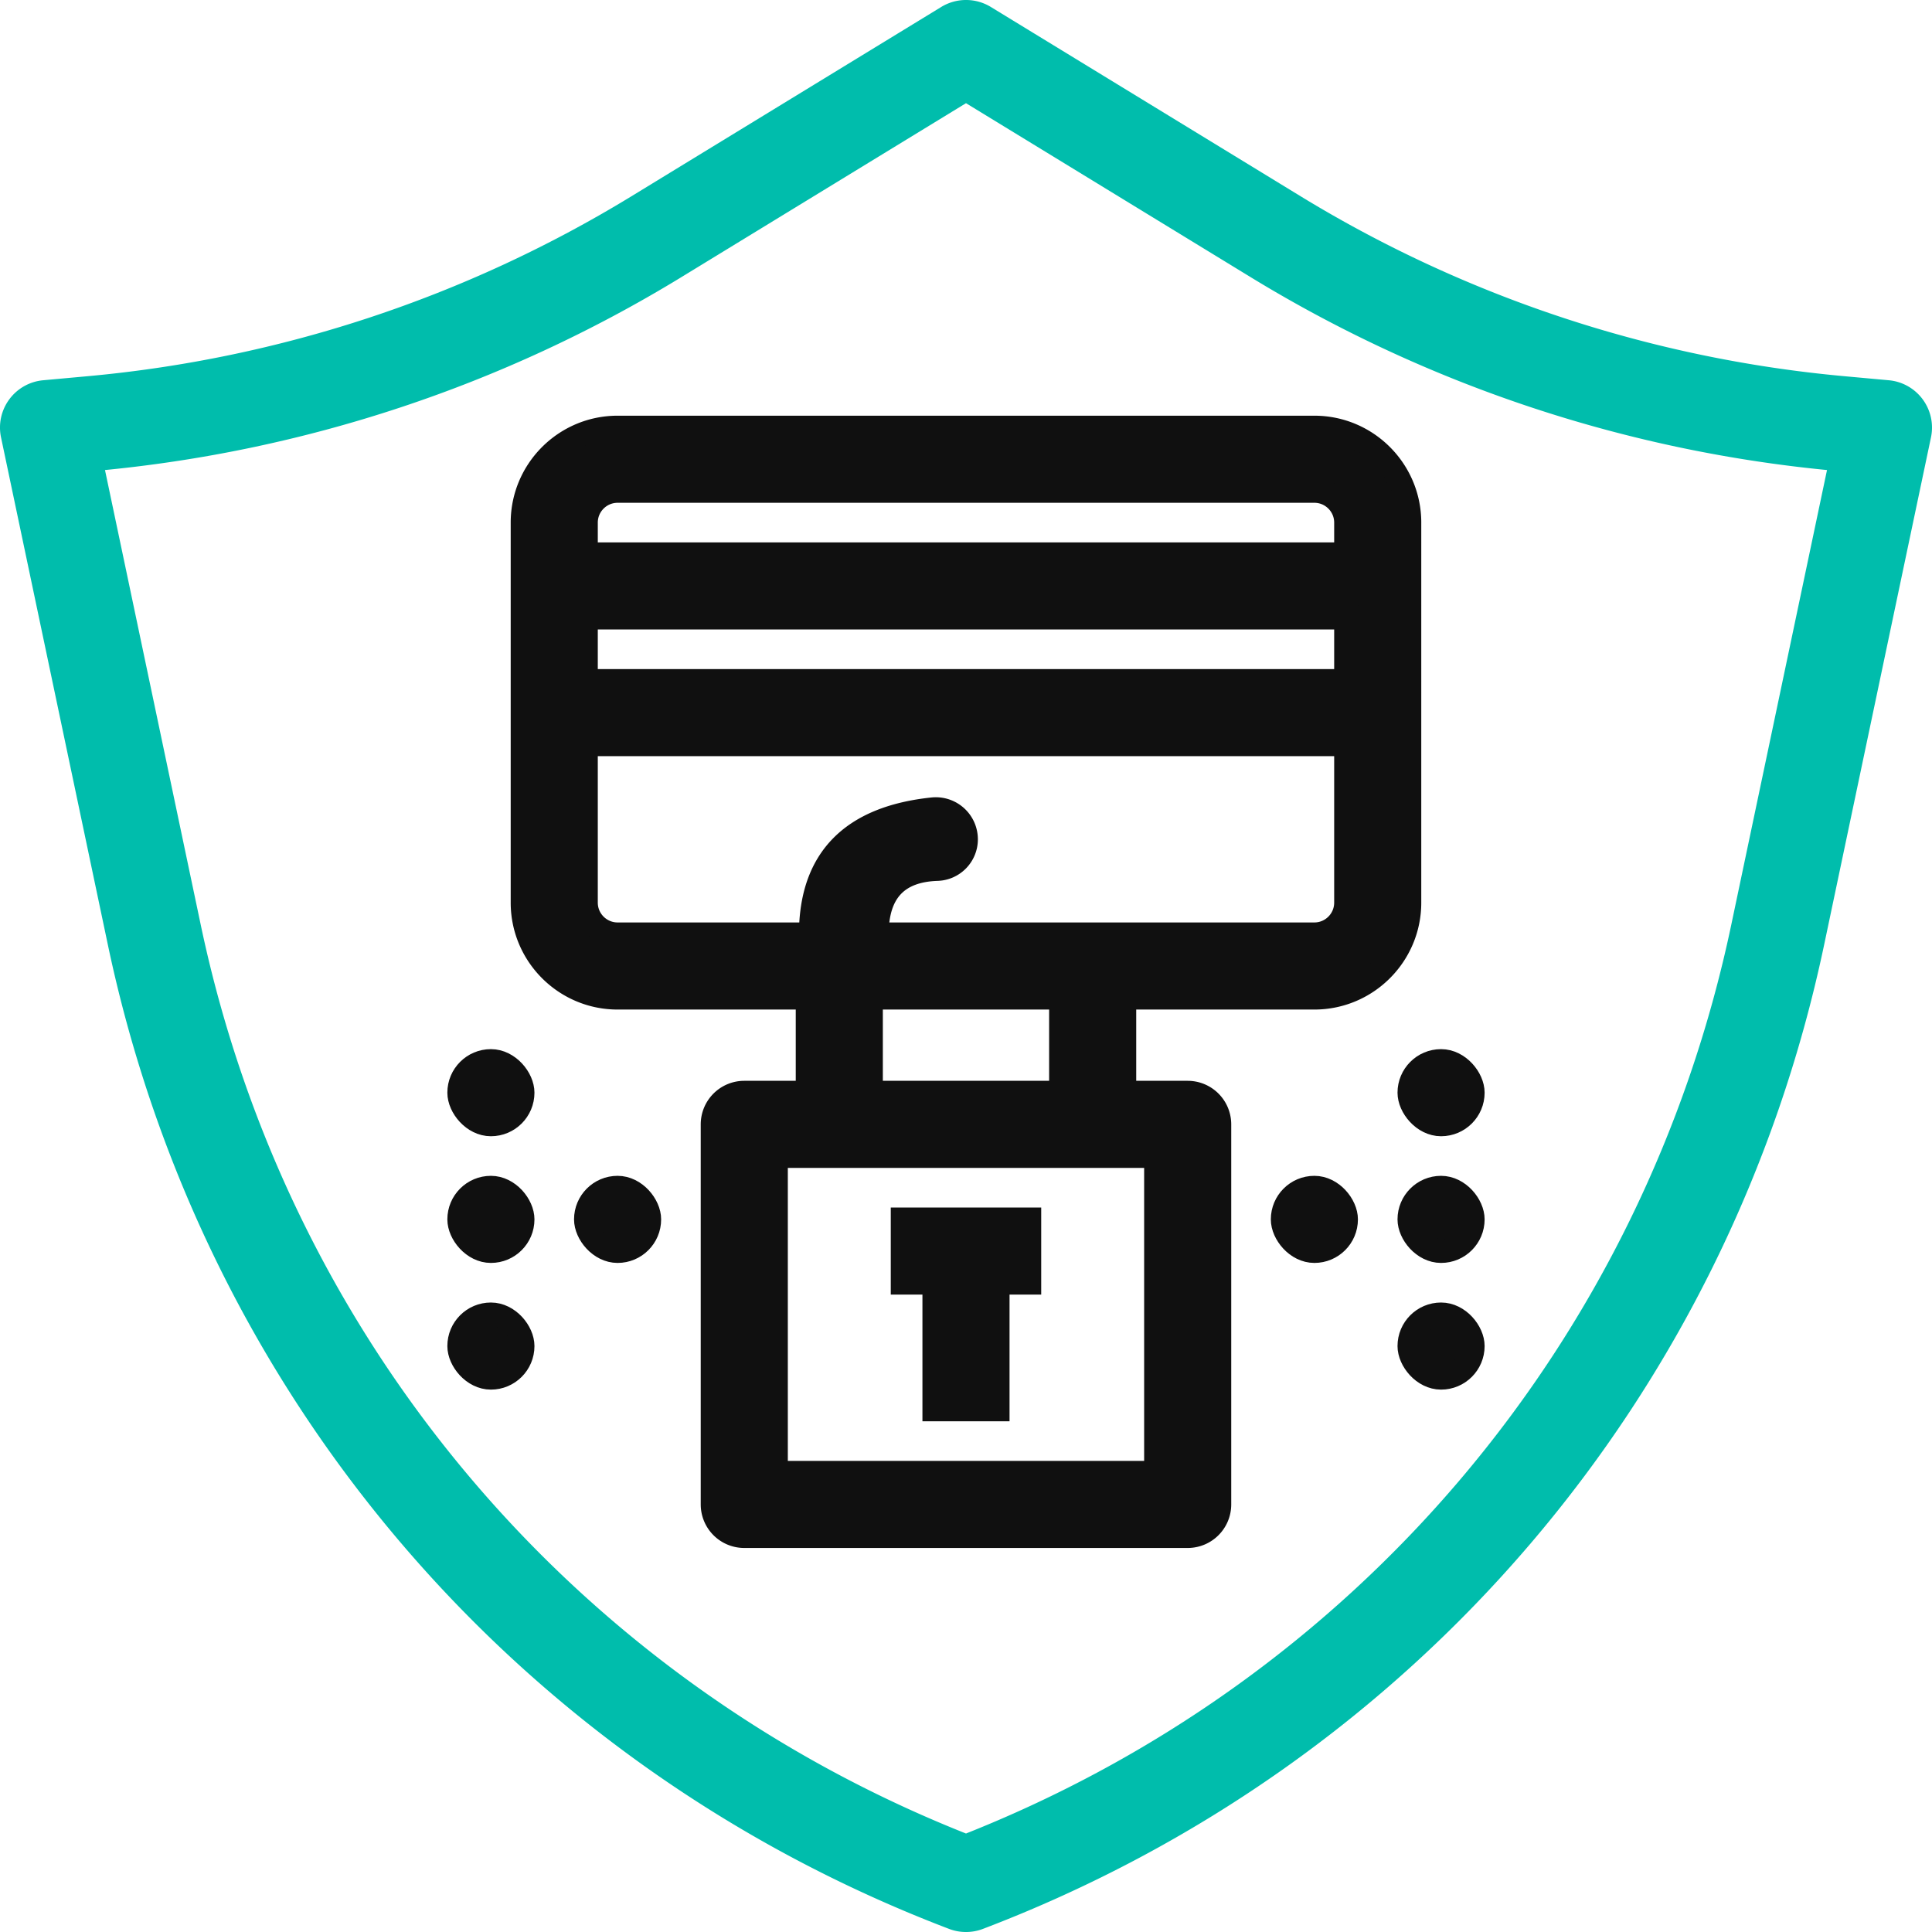
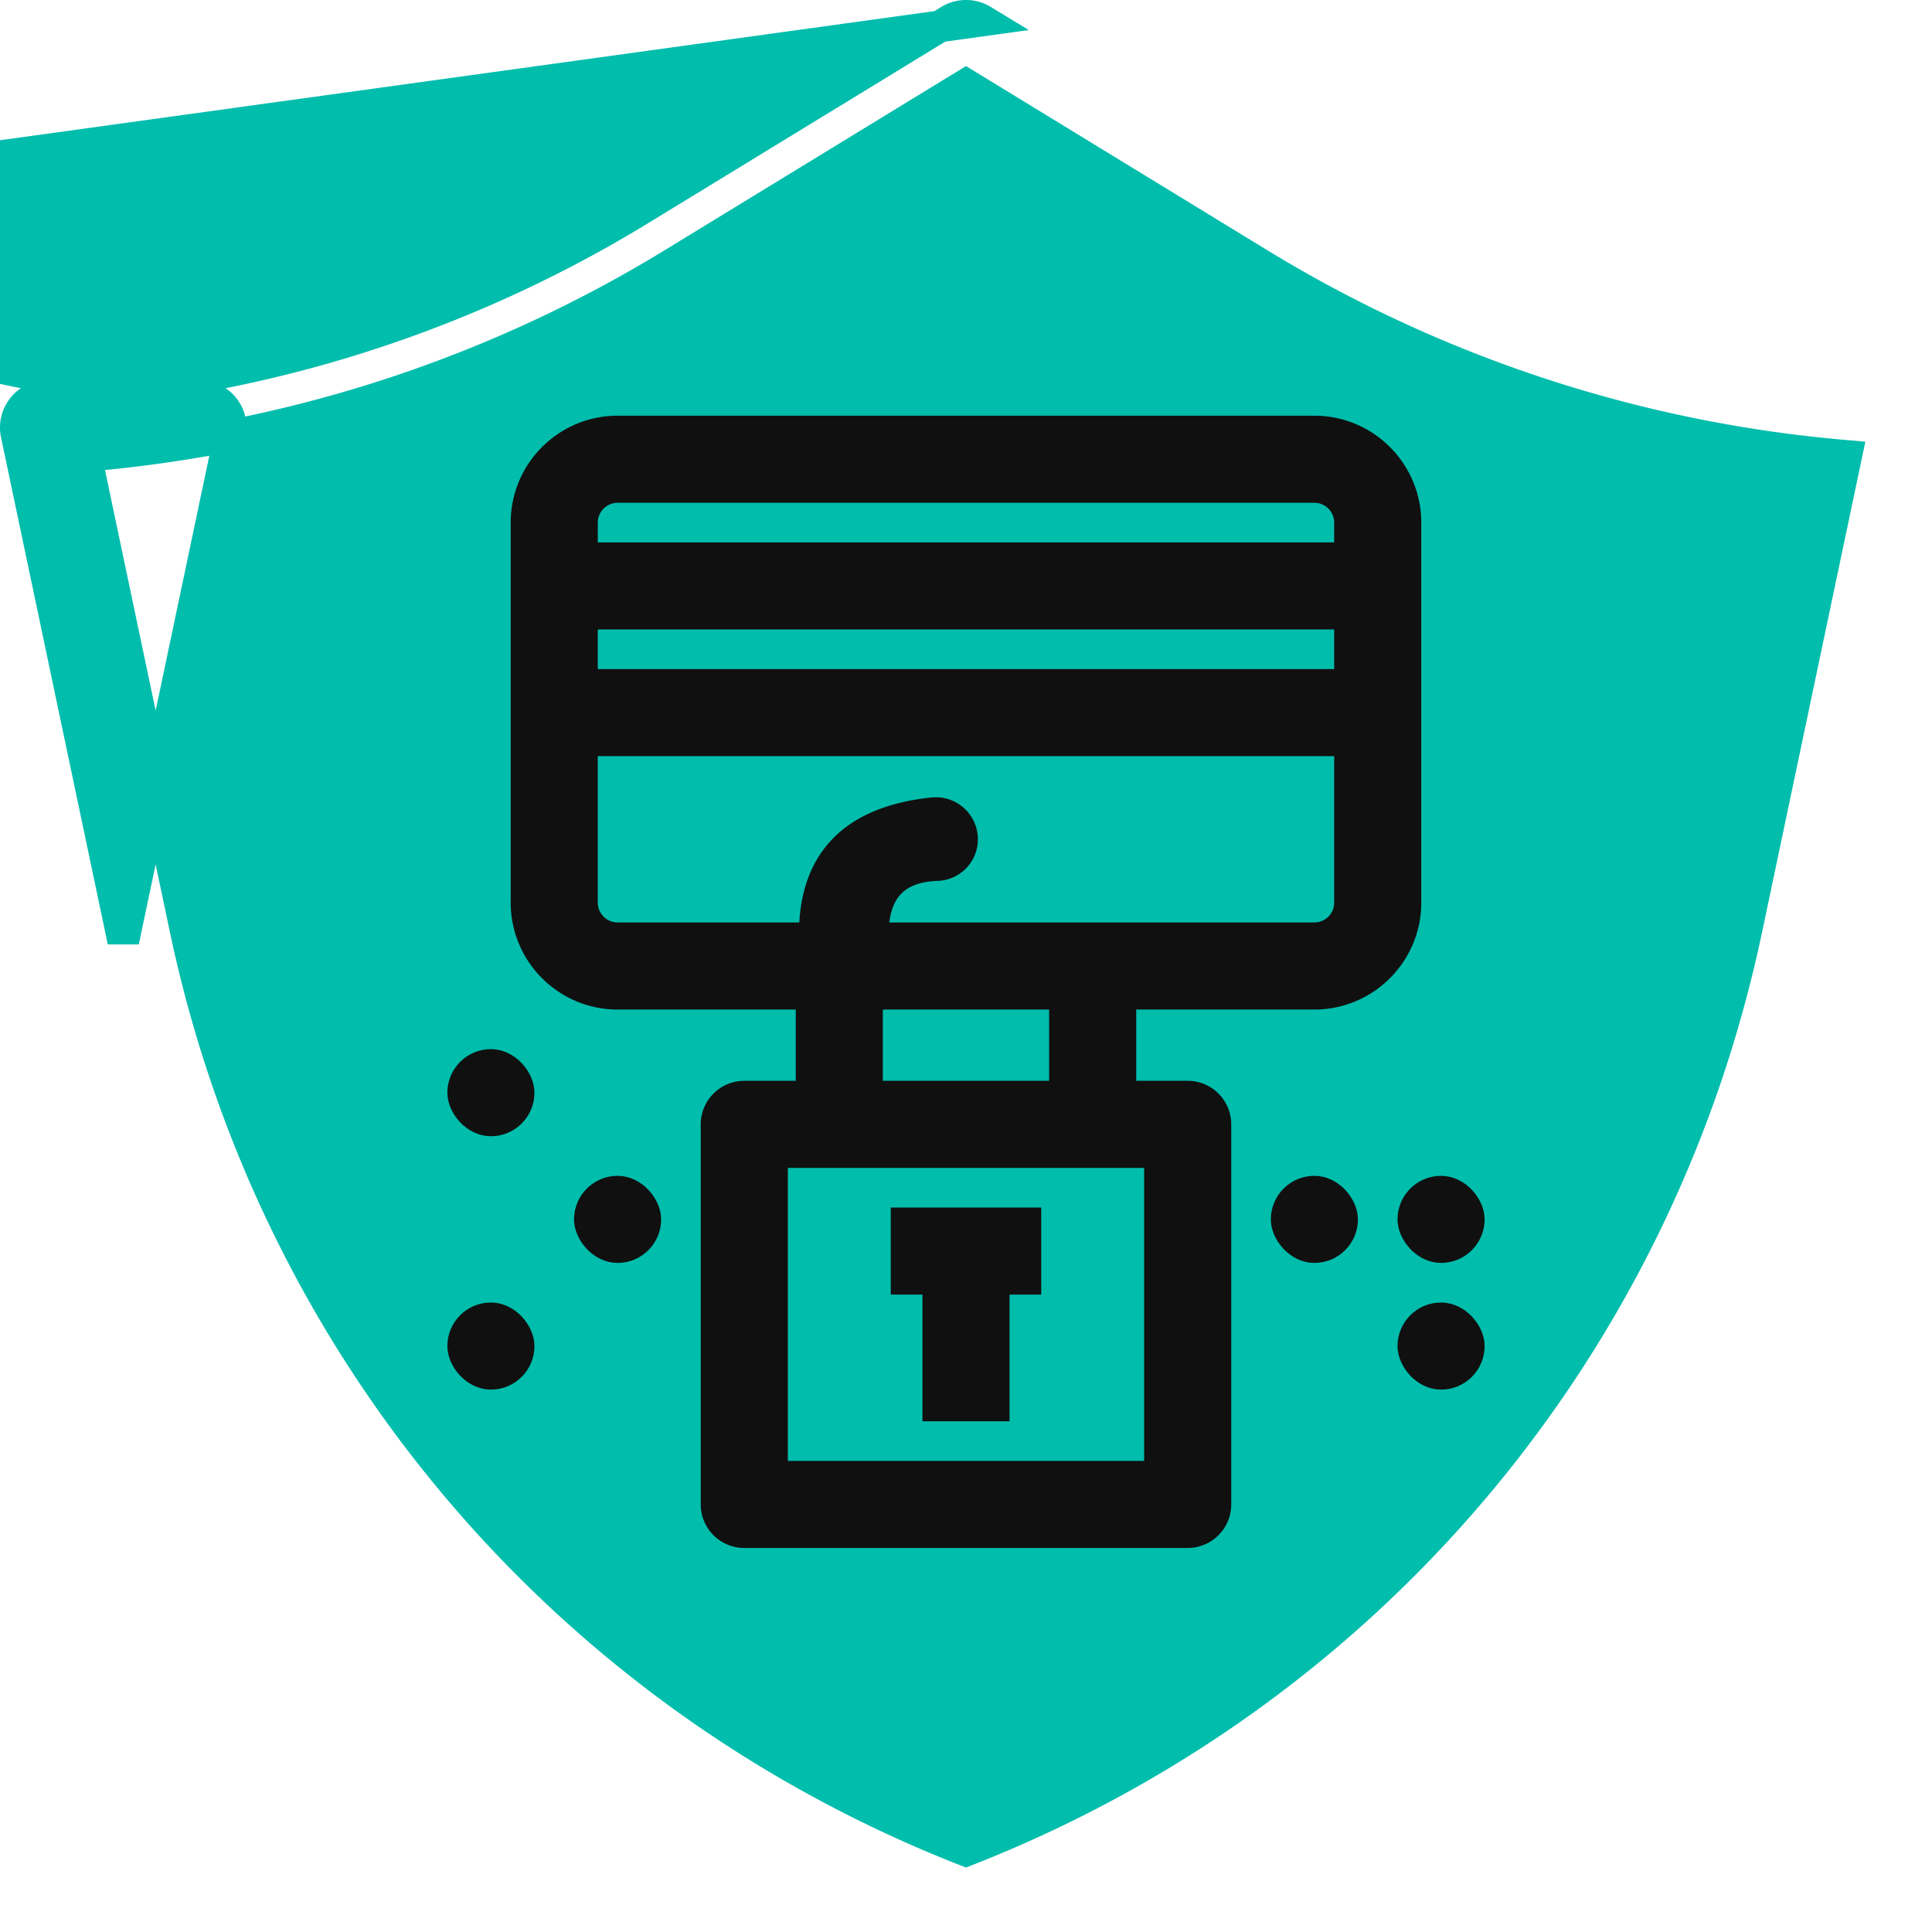
<svg xmlns="http://www.w3.org/2000/svg" width="122" height="122">
  <g transform="translate(1 1)" fill-rule="nonzero" fill="none">
-     <path d="M1.817 24.008a1.995 1.995 0 0 0-1.426.804 1.994 1.994 0 0 0-.348 1.6l6.742 32.02c5.938 28.208 25.566 51.174 52.504 61.438.228.088.468.13.71.13.242 0 .482-.042.712-.13 26.938-10.264 46.566-33.23 52.504-61.438l6.742-32.02a1.996 1.996 0 0 0-.348-1.6 1.995 1.995 0 0 0-1.426-.804l-2.892-.264a80.743 80.743 0 0 1-34.618-11.458L61.045.292a2.006 2.006 0 0 0-2.086 0L39.331 12.286a80.77 80.77 0 0 1-34.62 11.458l-2.894.264zm39.598-8.306L60 4.344l18.584 11.358a84.798 84.798 0 0 0 36.342 12.028l.654.058-6.278 29.82c-5.604 26.62-24.008 48.342-49.302 58.248-25.294-9.906-43.698-31.628-49.302-58.248L4.42 27.788l.652-.058a84.87 84.87 0 0 0 36.344-12.028z" stroke="#00BDAC" stroke-width="2" fill="#00BDAC" />
+     <path d="M1.817 24.008a1.995 1.995 0 0 0-1.426.804 1.994 1.994 0 0 0-.348 1.6l6.742 32.02l6.742-32.02a1.996 1.996 0 0 0-.348-1.6 1.995 1.995 0 0 0-1.426-.804l-2.892-.264a80.743 80.743 0 0 1-34.618-11.458L61.045.292a2.006 2.006 0 0 0-2.086 0L39.331 12.286a80.77 80.77 0 0 1-34.62 11.458l-2.894.264zm39.598-8.306L60 4.344l18.584 11.358a84.798 84.798 0 0 0 36.342 12.028l.654.058-6.278 29.82c-5.604 26.62-24.008 48.342-49.302 58.248-25.294-9.906-43.698-31.628-49.302-58.248L4.42 27.788l.652-.058a84.87 84.87 0 0 0 36.344-12.028z" stroke="#00BDAC" stroke-width="2" fill="#00BDAC" />
    <path d="M38 62h11.999v6h-4a2 2 0 0 0-2 2v24a2 2 0 0 0 2 2h28a2 2 0 0 0 2-2V70a2 2 0 0 0-2-2h-4v-6h12c3.308 0 6-2.692 6-6V32c0-3.308-2.692-6-6-6h-44c-3.308 0-6 2.692-6 6v24c0 3.308 2.692 6 6 6zm33.999 30h-24V72h24v20zm-6-24h-12v-6h12v6zm16-10H54.367c0-2.666 1.272-4.041 3.817-4.125A1.876 1.876 0 0 0 60 52a1.907 1.907 0 0 0-2.106-1.896c-5.128.539-7.692 3.17-7.692 7.896H37.999c-1.102 0-2-.896-2-2V46h48v10c0 1.104-.898 2-2 2zm-46-16v-4h48v4h-48zm2-12h44c1.102 0 2 .896 2 2v2h-48v-2c0-1.104.898-2 2-2z" stroke="#101010" stroke-width="1.5" fill="#101010" />
    <path stroke="#101010" stroke-width="1.5" fill="#101010" d="M57.999 88h4v-8h2v-4h-8v4h2z" />
    <rect stroke="#101010" stroke-width="1.5" fill="#101010" x="79.999" y="74" width="4" height="4" rx="2" />
    <rect stroke="#101010" stroke-width="1.5" fill="#101010" x="87.999" y="74" width="4" height="4" rx="2" />
-     <rect stroke="#101010" stroke-width="1.5" fill="#101010" x="87.999" y="66" width="4" height="4" rx="2" />
    <rect stroke="#101010" stroke-width="1.5" fill="#101010" x="87.999" y="82" width="4" height="4" rx="2" />
    <rect stroke="#101010" stroke-width="1.5" fill="#101010" x="35.999" y="74" width="4" height="4" rx="2" />
-     <rect stroke="#101010" stroke-width="1.5" fill="#101010" x="27.999" y="74" width="4" height="4" rx="2" />
    <rect stroke="#101010" stroke-width="1.5" fill="#101010" x="27.999" y="66" width="4" height="4" rx="2" />
    <rect stroke="#101010" stroke-width="1.5" fill="#101010" x="27.999" y="82" width="4" height="4" rx="2" />
  </g>
</svg>